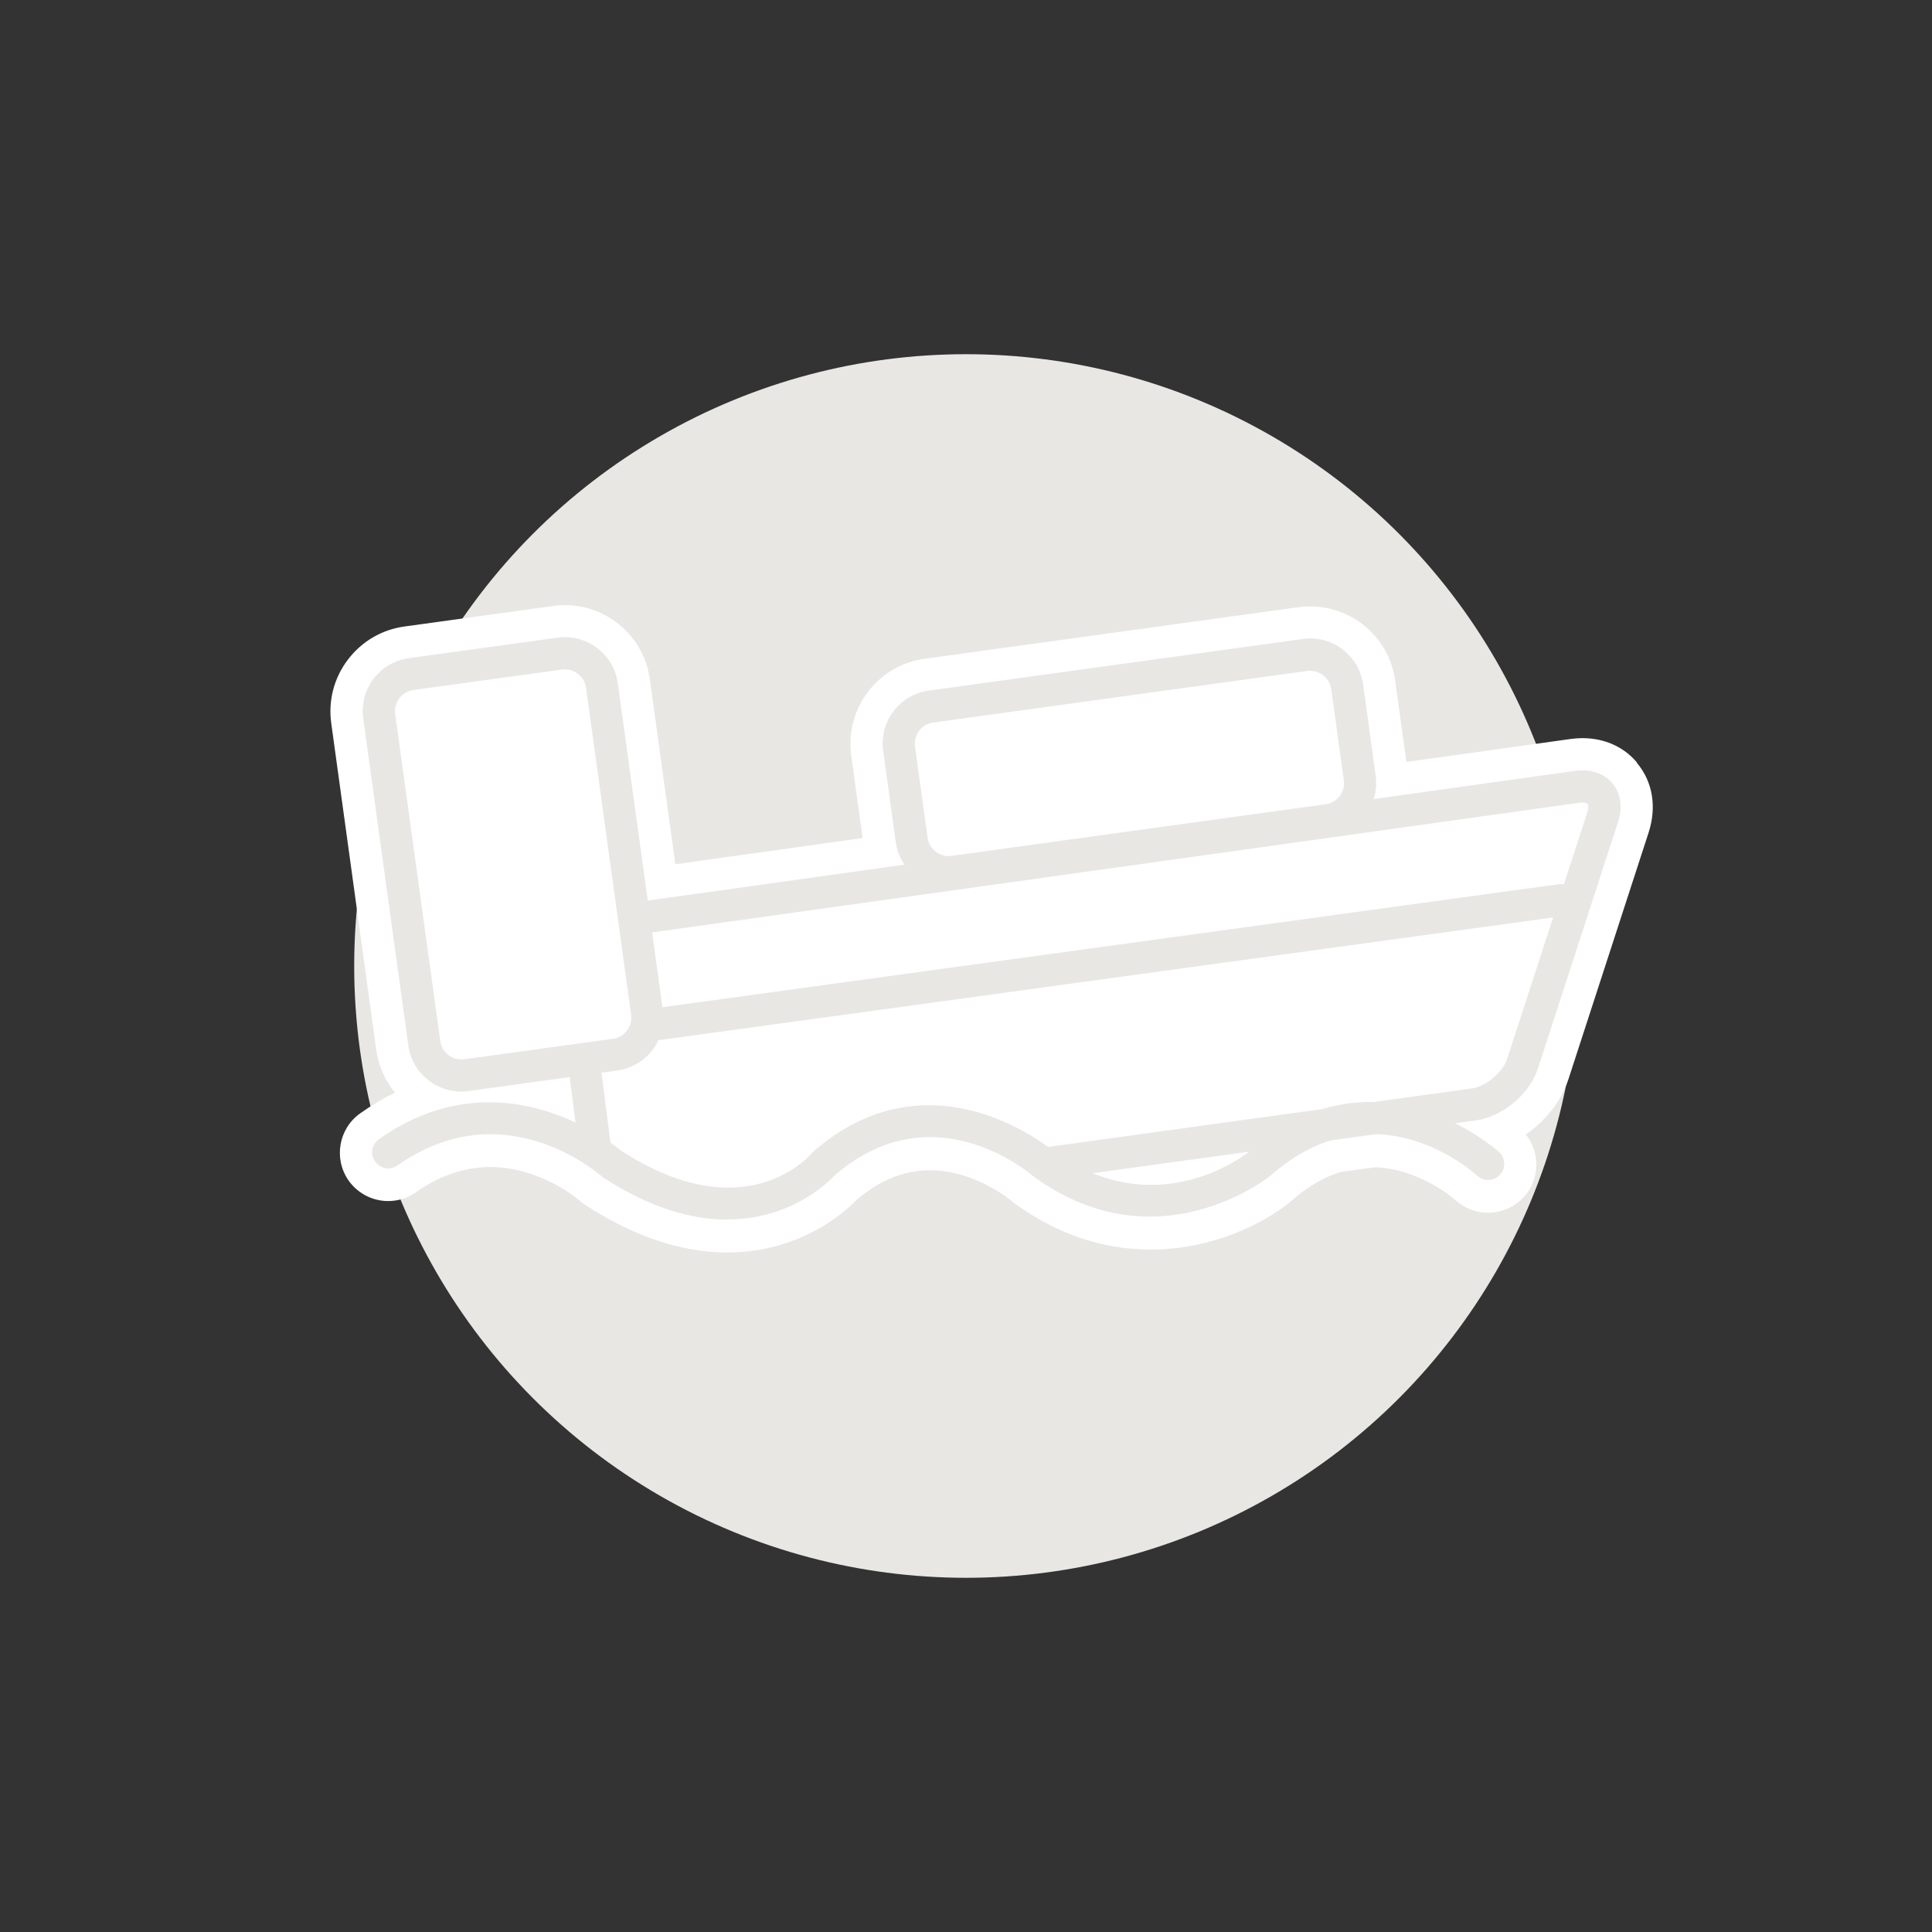
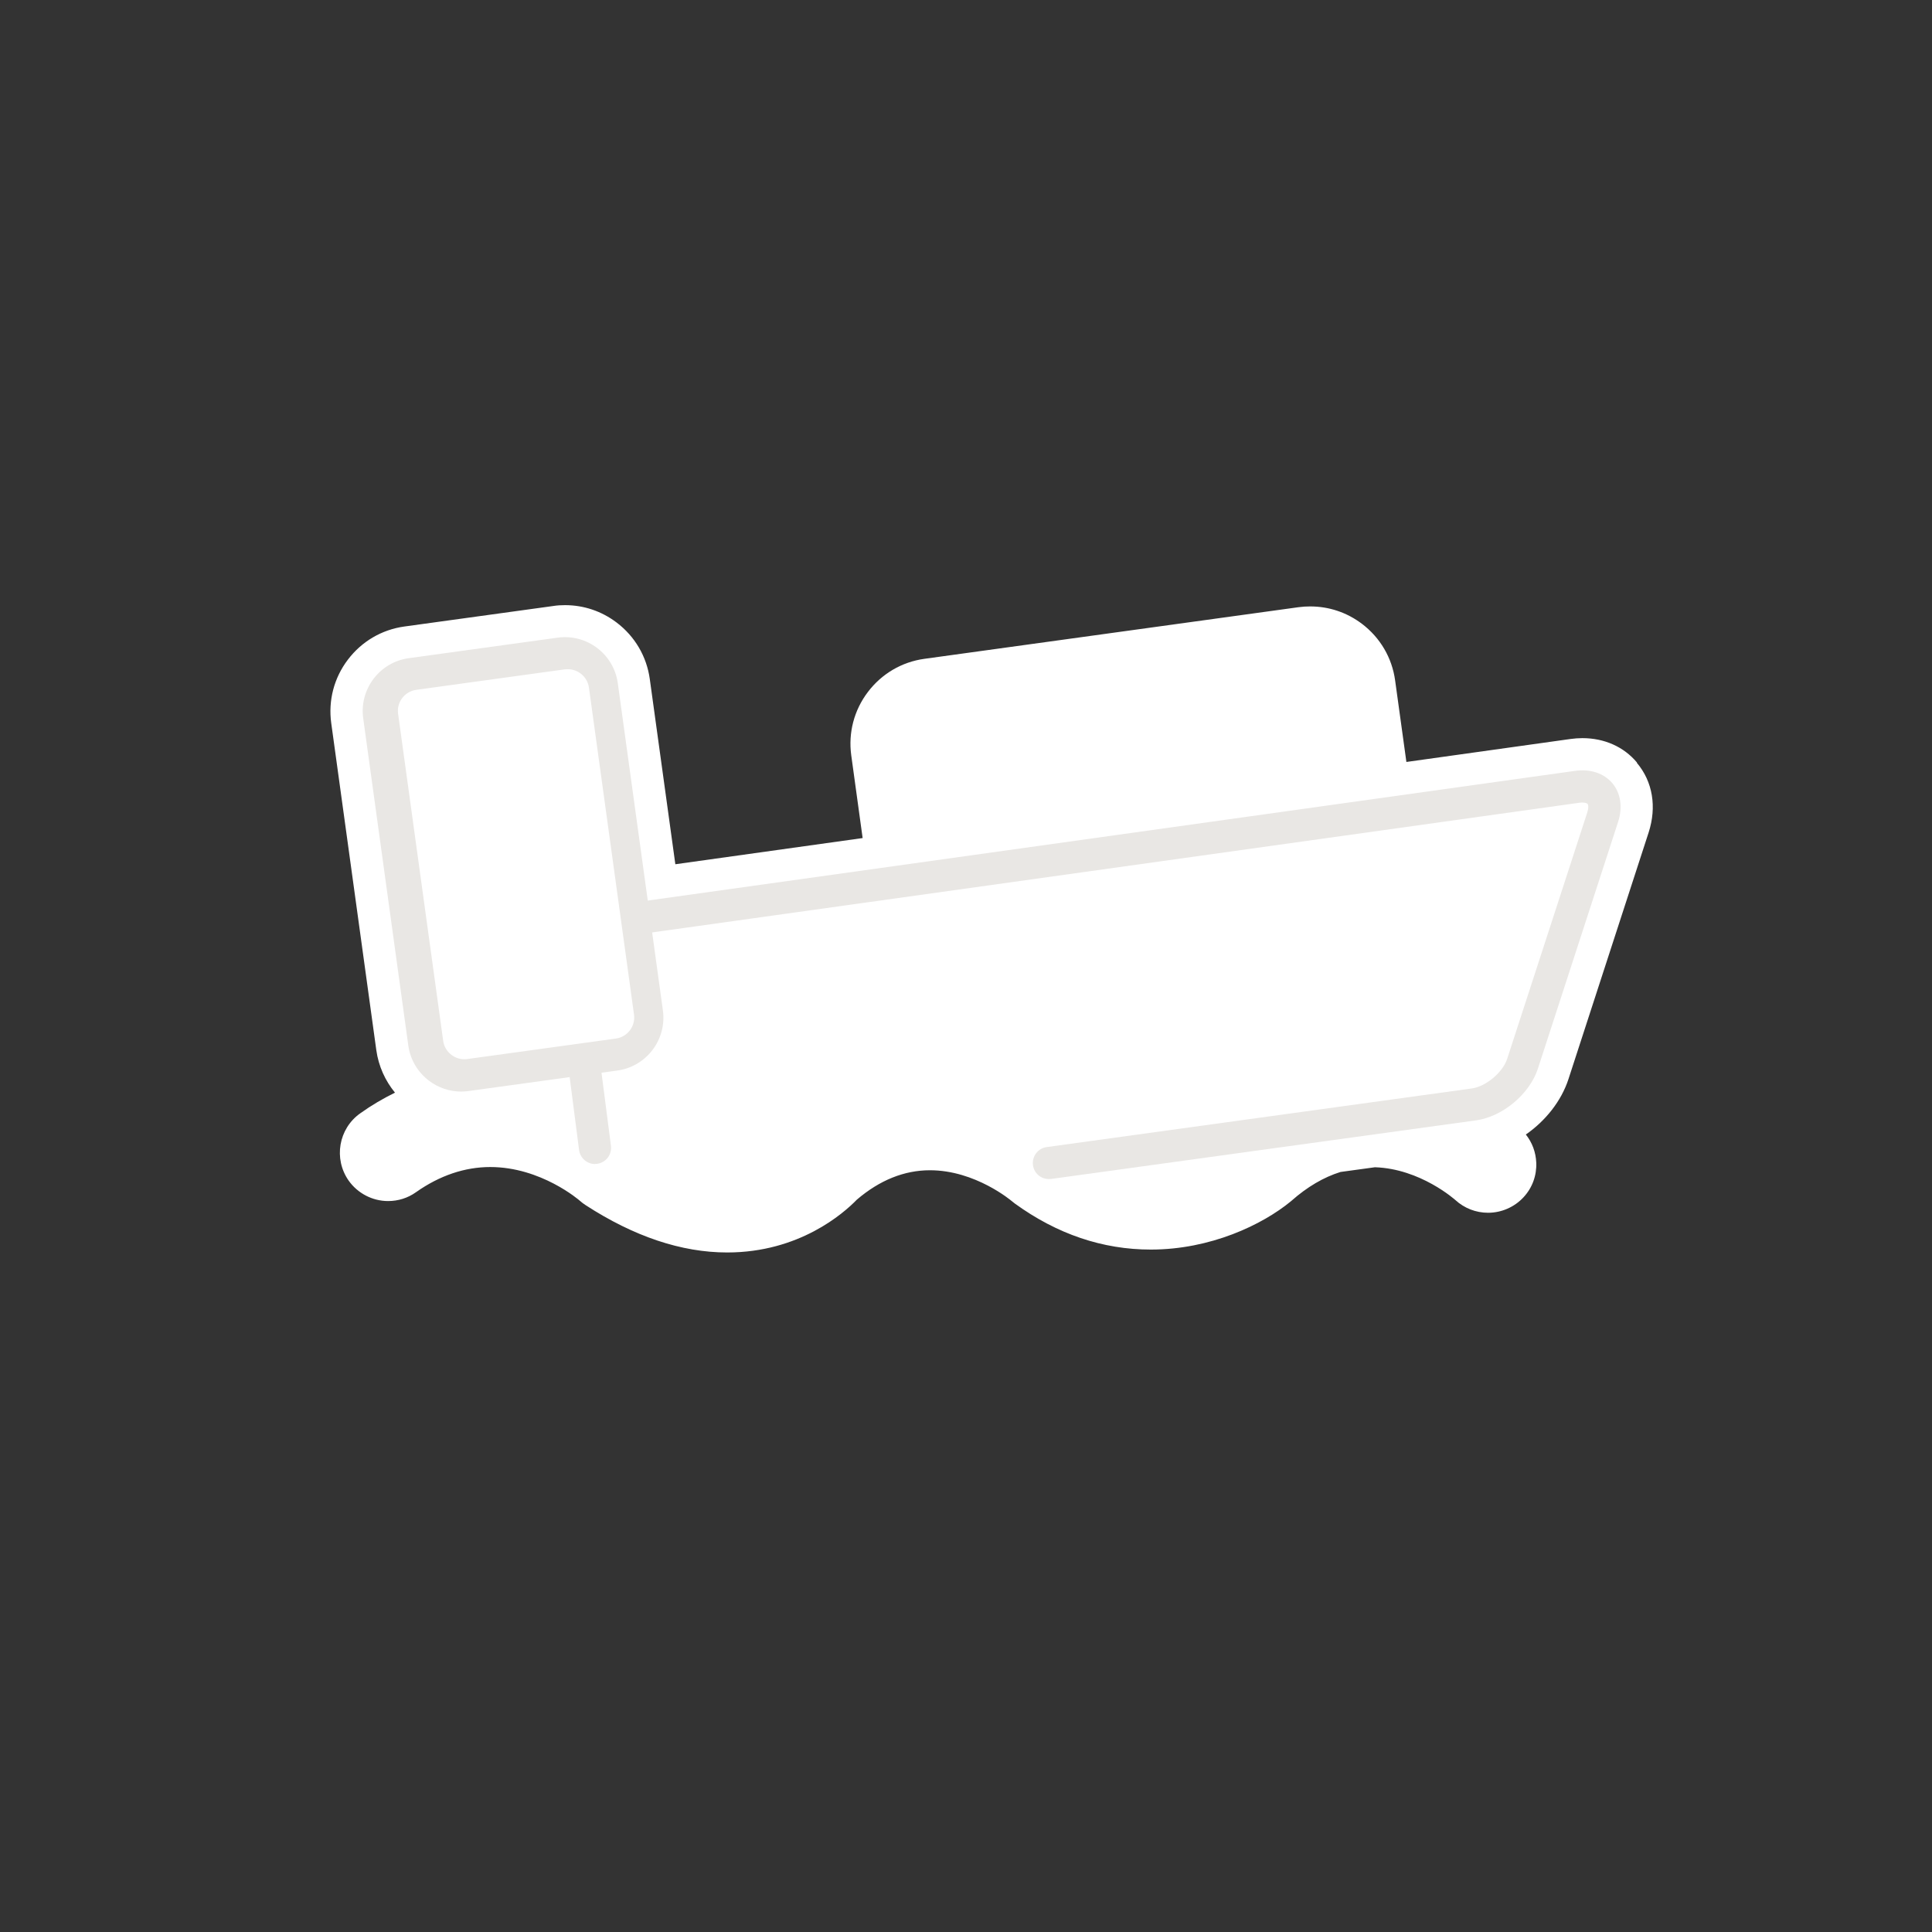
<svg xmlns="http://www.w3.org/2000/svg" id="Layer_2" data-name="Layer 2" viewBox="0 0 180 180">
  <rect x="0" y="0" width="180" height="180" fill="#333333" stroke="none" />
  <defs>
    <style>
      .cls-1 {
        fill: #fff;
      }

      .cls-2 {
        fill: #e9e7e4;
      }

      .cls-3 {
        fill: none;
      }
    </style>
  </defs>
  <g id="_レイヤー_1" data-name="レイヤー 1">
    <g>
      <rect class="cls-3" width="180" height="180" />
-       <circle class="cls-2" cx="90" cy="90" r="57" />
      <path class="cls-1" d="m152.51,71.04c-1.23-1.47-3.04-2.27-5.09-2.27-.36,0-.74.03-1.1.08l-15.29,2.14-1.05-7.6c-.29-2.11-1.39-3.98-3.09-5.27-1.4-1.06-3.07-1.62-4.82-1.62-.36,0-.72.02-1.08.07l-34.86,4.81c-2.11.29-3.98,1.39-5.27,3.09s-1.84,3.8-1.55,5.91l1.06,7.7-17.45,2.44-2.38-17.25c-.29-2.11-1.39-3.98-3.09-5.27-1.4-1.06-3.06-1.62-4.81-1.62-.36,0-.73.02-1.1.08l-13.86,1.91c-2.11.29-3.98,1.39-5.27,3.09s-1.84,3.8-1.55,5.91l4.2,30.47c.21,1.5.83,2.85,1.74,3.96-1.1.54-2.18,1.17-3.23,1.92-2.03,1.43-2.51,4.24-1.09,6.27.84,1.19,2.22,1.91,3.68,1.91.93,0,1.83-.28,2.59-.82,2.21-1.56,4.55-2.35,6.93-2.35,4.73,0,8.3,3.1,8.34,3.14.17.15.35.29.54.41,4.5,2.92,8.93,4.41,13.19,4.41,6.71,0,10.84-3.64,12.08-4.92,2.13-1.82,4.42-2.74,6.81-2.74,4.24,0,7.58,2.84,7.62,2.87.09.08.19.16.29.23,3.93,2.85,8.18,4.29,12.67,4.29,5.58,0,10.4-2.32,13.04-4.49.02-.02.05-.04.07-.06,1.46-1.29,2.99-2.19,4.56-2.68l3.21-.44c4.25.14,7.46,3.03,7.5,3.06.83.76,1.91,1.18,3.04,1.18,1.25,0,2.46-.53,3.3-1.44.82-.88,1.24-2.03,1.19-3.23-.04-.97-.38-1.88-.97-2.62,1.83-1.27,3.3-3.11,3.97-5.16l7.47-22.98c.77-2.38.38-4.74-1.09-6.48Z" />
      <polygon class="cls-1" points="61.15 94.9 147.02 83.08 145.24 89.99 140.55 102.71 97.51 108.95 86.36 104.49 78.55 106.94 69.85 112.3 62.27 112.3 55.35 107.61 53.79 99.14 59.37 97.13 61.15 94.9" />
      <polygon class="cls-1" points="58.92 85.31 147.02 73.26 149.25 74.6 148.14 82.63 60.71 94.9 58.92 85.31" />
      <polygon class="cls-1" points="35.5 64.79 50.45 60.77 55.8 62.33 60.04 97.35 40.41 99.58 35.5 64.79" />
-       <polygon class="cls-1" points="84.35 73.04 85.02 65.9 122.26 60.77 124.72 62.33 127.4 76.11 85.42 81.69 84.35 73.04" />
      <g>
-         <path class="cls-2" d="m42.97,101.7c-1.08,0-2.12-.35-3-1.01-1.06-.81-1.75-1.97-1.93-3.29l-4.2-30.47c-.38-2.72,1.53-5.24,4.25-5.61l13.86-1.91c2.72-.38,5.24,1.53,5.61,4.25l4.2,30.47c.38,2.72-1.53,5.24-4.25,5.61l-13.86,1.91c-.23.03-.46.05-.69.05Zm9.67-39.34c-.09,0-.18,0-.27.02l-13.86,1.91c-1.08.15-1.84,1.15-1.69,2.23l4.2,30.47c.07.52.34.98.77,1.31.42.32.94.46,1.46.39l13.86-1.91c1.08-.15,1.84-1.15,1.69-2.23h0l-4.2-30.47c-.14-.99-.99-1.71-1.96-1.71Z" />
+         <path class="cls-2" d="m42.97,101.7c-1.08,0-2.12-.35-3-1.01-1.06-.81-1.75-1.97-1.93-3.29l-4.2-30.47c-.38-2.72,1.53-5.24,4.25-5.61l13.86-1.91c2.72-.38,5.24,1.53,5.61,4.25l4.2,30.47c.38,2.72-1.53,5.24-4.25,5.61l-13.86,1.91c-.23.03-.46.05-.69.05Zm9.67-39.34l-13.86,1.91c-1.08.15-1.84,1.15-1.69,2.23l4.2,30.47c.07.52.34.98.77,1.31.42.32.94.46,1.46.39l13.86-1.91c1.08-.15,1.84-1.15,1.69-2.23h0l-4.2-30.47c-.14-.99-.99-1.71-1.96-1.71Z" />
        <g>
          <path class="cls-2" d="m55.44,108.45c-.74,0-1.39-.55-1.49-1.31l-.94-7.28c-.11-.82.47-1.57,1.29-1.68.81-.11,1.57.47,1.68,1.29l.94,7.28c.11.82-.47,1.57-1.29,1.68-.07,0-.13.01-.19.01Z" />
          <path class="cls-2" d="m97.72,109.85c-.74,0-1.38-.54-1.48-1.29-.11-.82.46-1.58,1.28-1.69l39.6-5.46c1.32-.18,2.89-1.5,3.3-2.76l7.47-22.98c.13-.4.1-.68.02-.77-.08-.09-.35-.17-.76-.11l-87.51,12.24c-.82.12-1.58-.46-1.69-1.28-.11-.82.46-1.58,1.28-1.69l87.51-12.24c1.43-.2,2.69.22,3.48,1.15.78.93.98,2.25.53,3.62l-7.47,22.98c-.77,2.36-3.29,4.47-5.75,4.81l-39.6,5.46c-.07,0-.14.01-.21.01Z" />
-           <path class="cls-2" d="m88.38,82.74c-1.08,0-2.12-.35-3-1.01-1.06-.81-1.75-1.97-1.93-3.29l-1.17-8.49c-.38-2.72,1.53-5.24,4.25-5.61l34.86-4.81c2.73-.38,5.24,1.53,5.61,4.25l1.17,8.49h0c.18,1.31-.16,2.62-.97,3.69-.81,1.06-1.97,1.75-3.29,1.93l-34.86,4.81c-.23.03-.46.05-.69.05Zm33.69-20.25c-.09,0-.18,0-.27.02l-34.86,4.81c-1.08.15-1.84,1.15-1.69,2.23l1.17,8.49c.07.52.34.98.77,1.31.42.32.94.46,1.46.39l34.86-4.81c1.08-.15,1.84-1.15,1.69-2.23l-1.17-8.49c-.14-.99-.99-1.71-1.96-1.71Z" />
-           <path class="cls-2" d="m61.4,96.9c-.74,0-1.38-.54-1.48-1.3-.11-.82.46-1.58,1.28-1.69l84.03-11.53c.82-.12,1.58.46,1.69,1.28s-.46,1.58-1.28,1.69l-84.03,11.53c-.07,0-.14.01-.21.01Z" />
-           <path class="cls-2" d="m67.76,113.63c-3.17,0-7.05-.99-11.56-3.92-.06-.04-.13-.09-.18-.14-.37-.32-9.15-7.92-18.98-.99-.68.48-1.61.31-2.09-.36-.48-.68-.32-1.61.36-2.09,11.19-7.89,21.46.16,22.61,1.11,11.41,7.37,17.42.54,17.67.24.05-.06.11-.12.16-.17,10.66-9.32,21.45-.84,22.4-.06,9.56,6.91,17.92.31,18.27.02,11.72-10.34,23.13-.04,23.24.06.61.56.65,1.51.08,2.12-.56.61-1.51.65-2.12.08-.41-.38-9.57-8.54-19.27.02-.15.12-10.54,8.43-22.01.09-.04-.03-.07-.05-.11-.08-.38-.33-9.37-7.94-18.46-.05-.64.69-4.12,4.1-10.01,4.1Z" />
        </g>
      </g>
    </g>
  </g>
</svg>